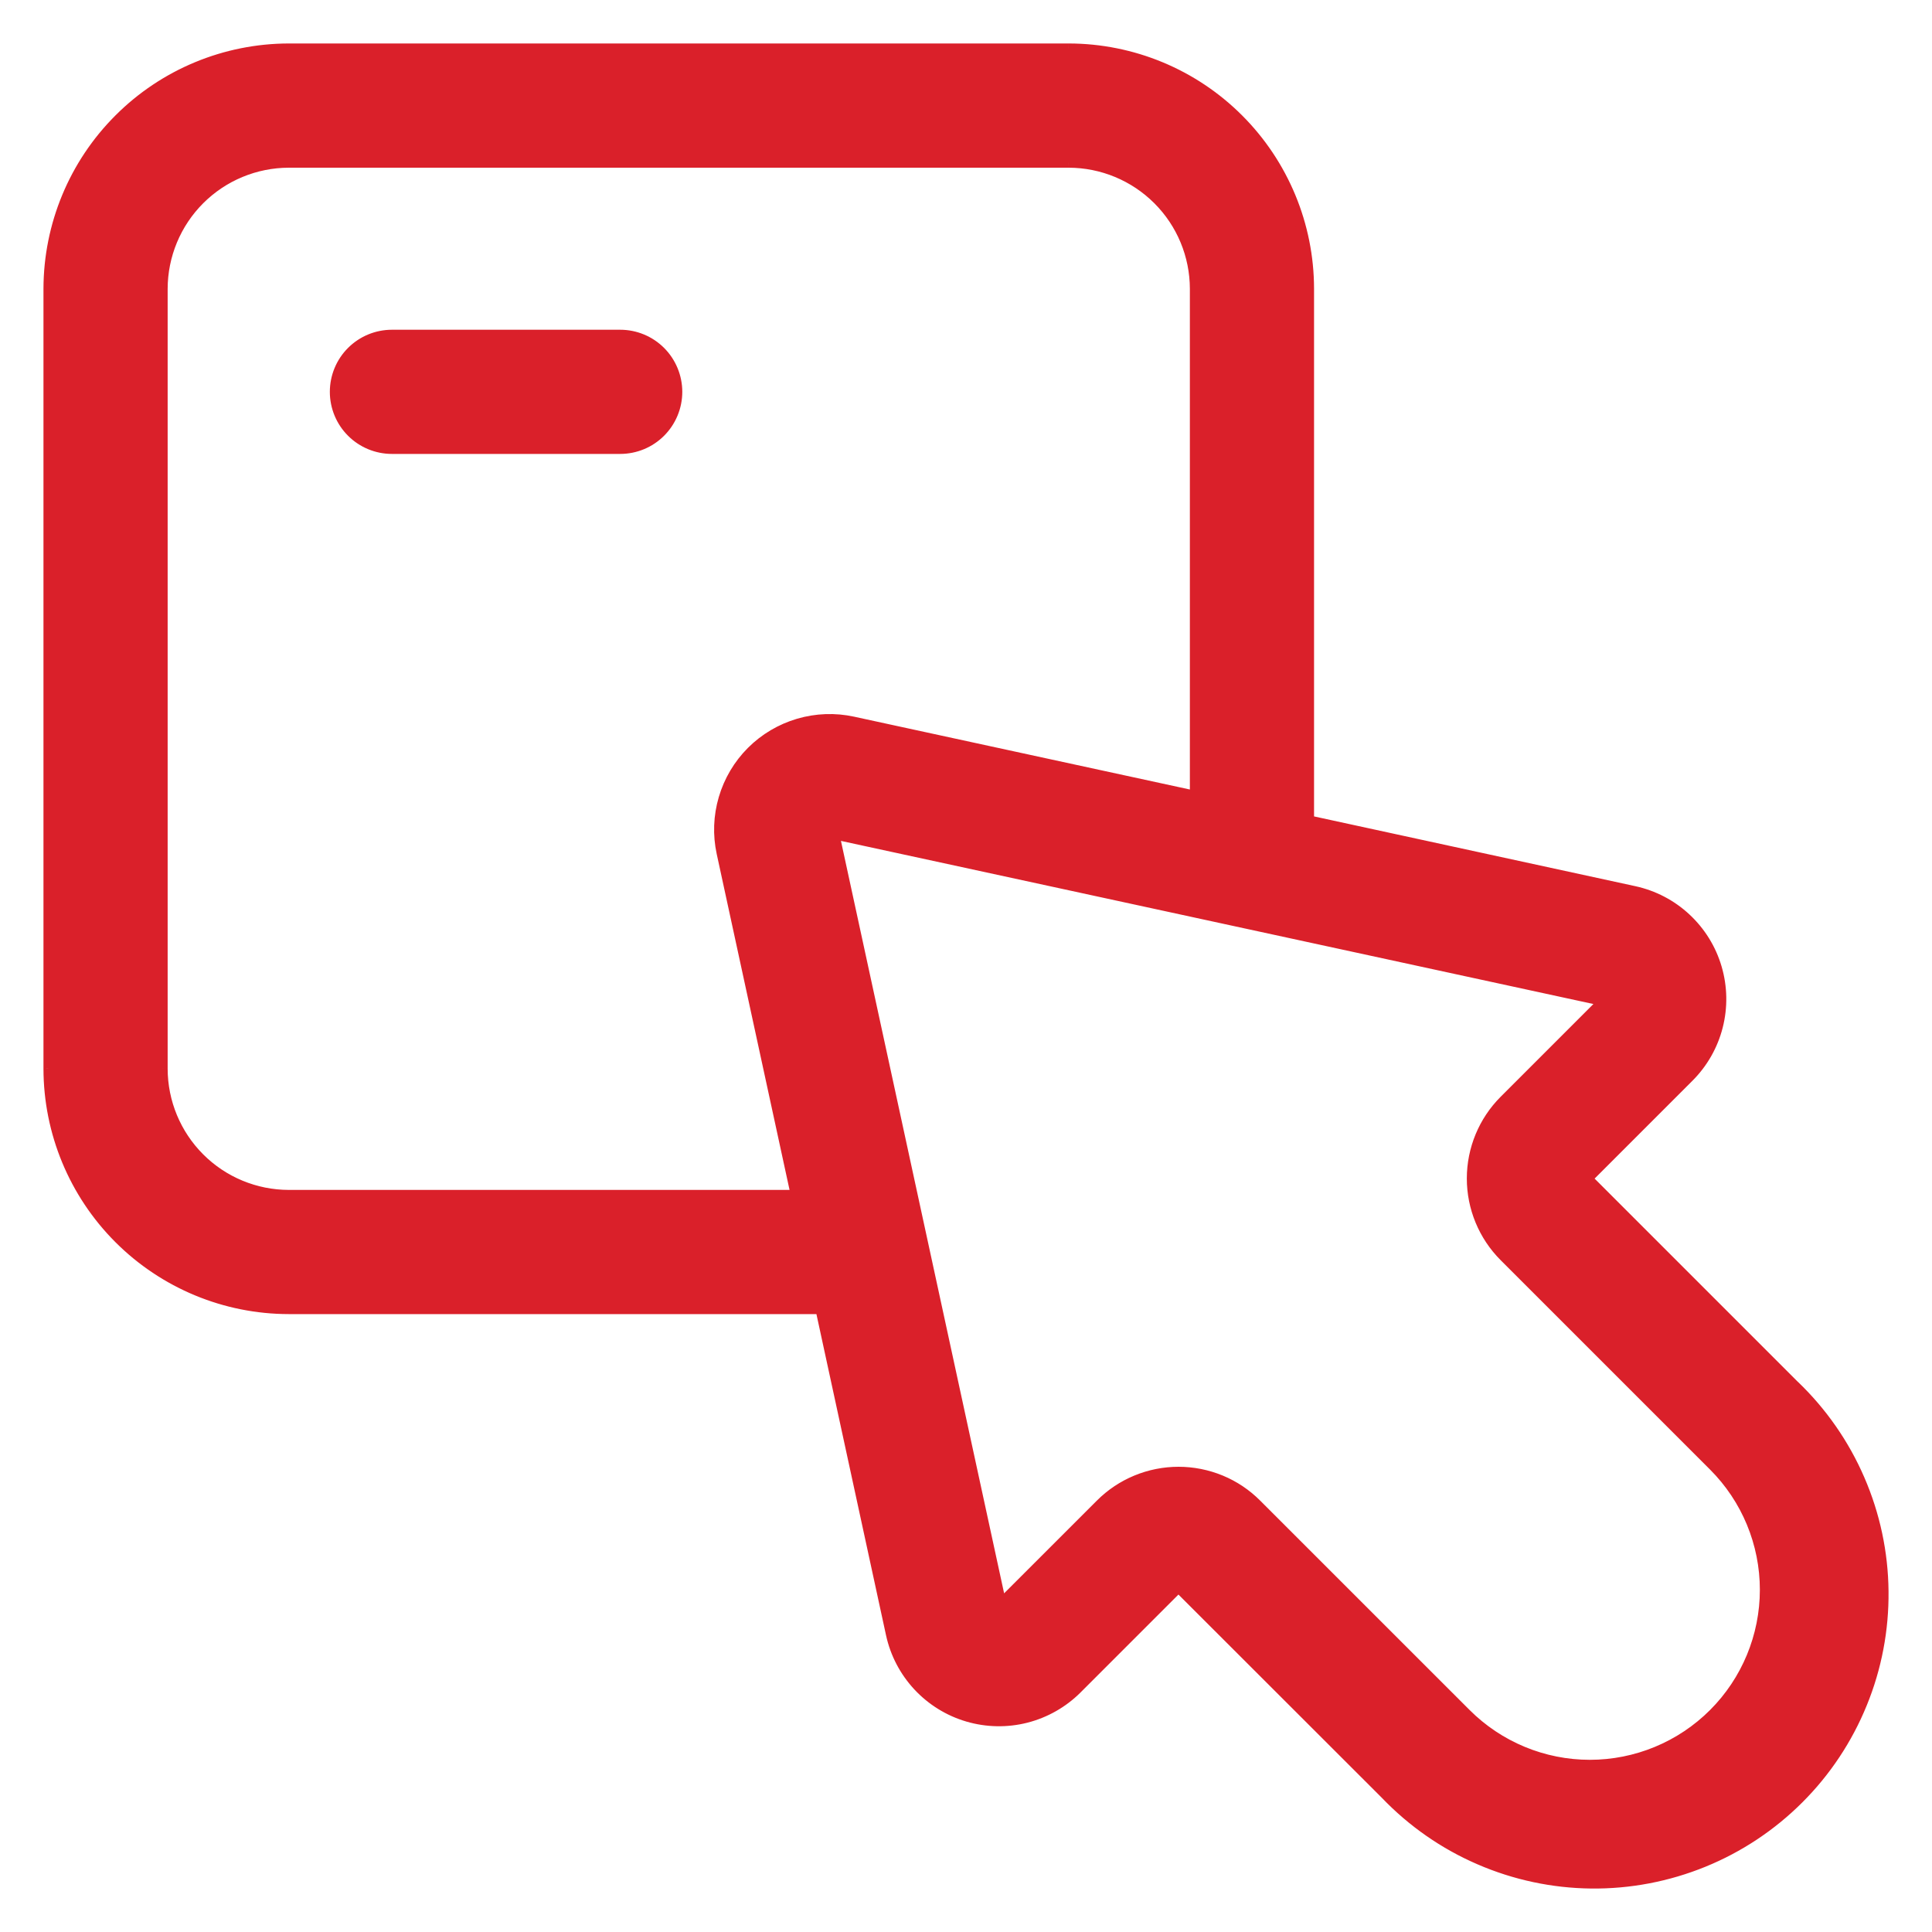
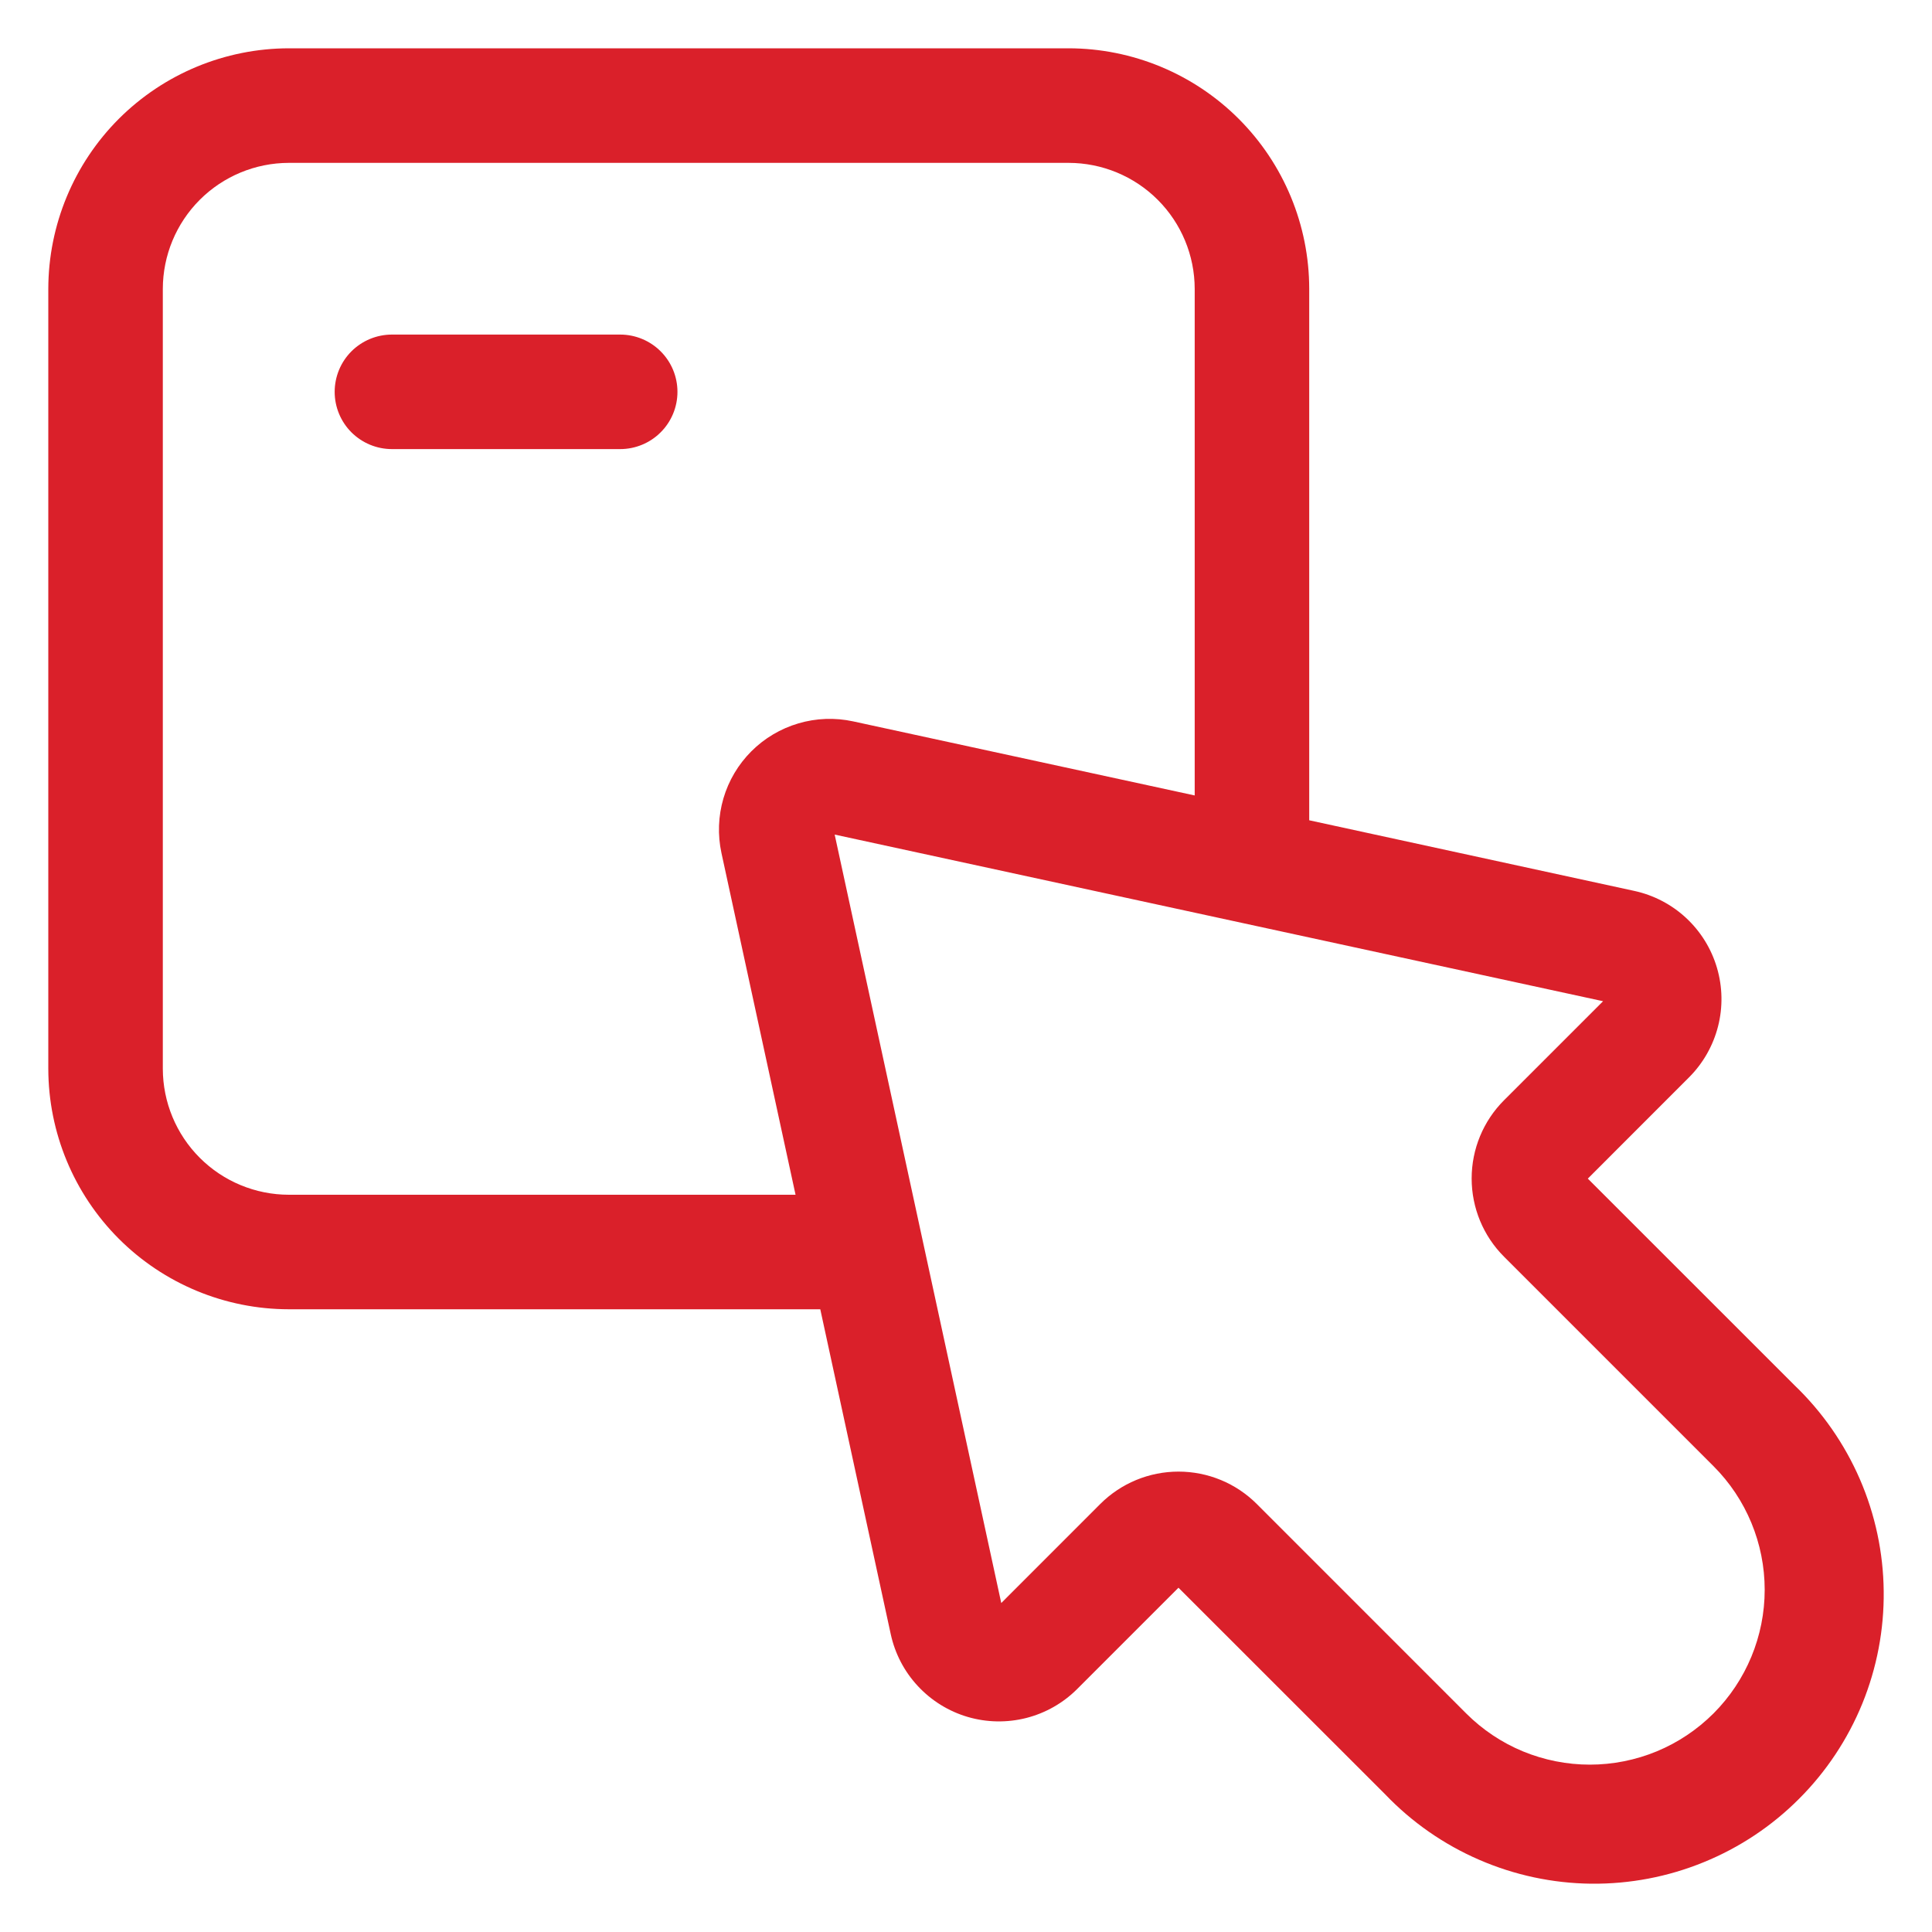
<svg xmlns="http://www.w3.org/2000/svg" width="40" height="40" viewBox="0 0 40 40" fill="none">
  <path fill-rule="evenodd" clip-rule="evenodd" d="M32.874 24.402L37.153 28.68C37.729 29.232 38.189 29.894 38.507 30.626C38.824 31.358 38.992 32.146 39 32.944C39.009 33.741 38.858 34.533 38.557 35.272C38.255 36.01 37.81 36.681 37.245 37.245C36.681 37.81 36.01 38.255 35.271 38.556C34.532 38.858 33.741 39.008 32.943 39C32.145 38.991 31.357 38.823 30.625 38.505C29.893 38.188 29.232 37.728 28.68 37.151L24.399 32.872L22.302 34.969C22.011 35.26 21.647 35.467 21.248 35.569C20.849 35.67 20.43 35.663 20.035 35.547C19.64 35.431 19.284 35.21 19.004 34.909C18.723 34.608 18.529 34.236 18.442 33.834L16.983 27.107H5.98C4.66 27.106 3.394 26.581 2.46 25.647C1.527 24.713 1.002 23.448 1 22.127V5.98C1.002 4.66 1.527 3.394 2.46 2.46C3.394 1.527 4.66 1.002 5.98 1H22.126C23.447 1.002 24.712 1.527 25.646 2.46C26.58 3.394 27.105 4.66 27.106 5.98V16.983L33.835 18.445C34.237 18.532 34.609 18.726 34.91 19.006C35.212 19.287 35.432 19.643 35.548 20.038C35.664 20.433 35.672 20.852 35.57 21.251C35.468 21.649 35.261 22.014 34.97 22.305L32.874 24.402ZM4.136 23.971C4.625 24.46 5.288 24.735 5.98 24.736H16.471L14.937 17.661C14.856 17.286 14.87 16.897 14.978 16.529C15.086 16.161 15.285 15.826 15.556 15.555C15.827 15.284 16.162 15.085 16.53 14.977C16.898 14.868 17.287 14.854 17.662 14.935L24.735 16.469V5.981C24.734 5.289 24.459 4.626 23.97 4.137C23.481 3.648 22.818 3.373 22.126 3.372H5.98C5.288 3.373 4.625 3.648 4.136 4.137C3.647 4.626 3.372 5.289 3.371 5.981V22.127C3.372 22.819 3.647 23.482 4.136 23.971ZM34.301 36.26C34.74 36.078 35.139 35.811 35.476 35.475C36.154 34.796 36.536 33.875 36.536 32.915C36.536 31.955 36.155 31.034 35.476 30.355L31.14 26.019C30.71 25.59 30.469 25.007 30.469 24.399C30.469 23.791 30.71 23.208 31.14 22.779L33.19 20.729L17.281 17.279L20.73 33.189L22.779 31.139C22.992 30.926 23.245 30.757 23.523 30.642C23.801 30.527 24.099 30.468 24.4 30.468C24.701 30.468 24.999 30.527 25.277 30.642C25.555 30.757 25.808 30.926 26.021 31.139L30.356 35.475C30.692 35.811 31.091 36.078 31.53 36.26C31.97 36.441 32.441 36.535 32.916 36.535C33.391 36.535 33.862 36.441 34.301 36.26ZM8.115 6.927H12.84C13.154 6.927 13.456 7.052 13.678 7.274C13.901 7.496 14.026 7.798 14.026 8.113C14.026 8.427 13.901 8.729 13.678 8.951C13.456 9.173 13.154 9.298 12.84 9.298H8.115C7.8 9.298 7.499 9.173 7.276 8.951C7.054 8.729 6.929 8.427 6.929 8.113C6.929 7.798 7.054 7.496 7.276 7.274C7.499 7.052 7.8 6.927 8.115 6.927Z" fill="#DA202A" />
-   <path d="M37.153 28.68L37.082 28.751L37.084 28.753L37.153 28.68ZM32.874 24.402L32.803 24.331L32.732 24.402L32.803 24.472L32.874 24.402ZM38.507 30.626L38.598 30.586L38.507 30.626ZM38.557 35.272L38.649 35.309V35.309L38.557 35.272ZM37.245 37.245L37.175 37.175L37.245 37.245ZM35.271 38.556L35.309 38.649L35.271 38.556ZM30.625 38.505L30.665 38.414L30.625 38.505ZM28.68 37.151L28.753 37.082L28.751 37.081L28.68 37.151ZM24.399 32.872L24.469 32.801L24.399 32.731L24.328 32.801L24.399 32.872ZM22.302 34.969L22.373 35.039L22.373 35.039L22.302 34.969ZM20.035 35.547L20.064 35.451H20.064L20.035 35.547ZM19.004 34.909L19.077 34.841L19.004 34.909ZM18.442 33.834L18.344 33.855L18.344 33.855L18.442 33.834ZM16.983 27.107L17.081 27.086L17.064 27.007H16.983V27.107ZM5.98 27.107L5.98 27.207H5.98V27.107ZM2.46 25.647L2.39 25.718H2.39L2.46 25.647ZM1 22.127H0.9L0.9 22.128L1 22.127ZM1 5.98L0.9 5.98V5.98H1ZM2.46 2.46L2.39 2.39L2.46 2.46ZM5.98 1V0.9L5.98 0.9L5.98 1ZM22.126 1L22.127 0.9H22.126V1ZM25.646 2.46L25.717 2.39V2.39L25.646 2.46ZM27.106 5.98H27.206V5.98L27.106 5.98ZM27.106 16.983H27.006V17.064L27.085 17.081L27.106 16.983ZM33.835 18.445L33.814 18.542L33.814 18.542L33.835 18.445ZM34.91 19.006L34.842 19.079L34.91 19.006ZM34.97 22.305L34.899 22.234L34.899 22.234L34.97 22.305ZM5.98 24.736L5.98 24.836H5.98V24.736ZM4.136 23.971L4.207 23.9H4.207L4.136 23.971ZM16.471 24.736V24.836H16.595L16.568 24.715L16.471 24.736ZM14.937 17.661L14.839 17.682L14.839 17.682L14.937 17.661ZM15.556 15.555L15.485 15.484L15.556 15.555ZM17.662 14.935L17.683 14.838L17.683 14.838L17.662 14.935ZM24.735 16.469L24.714 16.567L24.835 16.593V16.469H24.735ZM24.735 5.981H24.835V5.981L24.735 5.981ZM23.97 4.137L24.041 4.067V4.067L23.97 4.137ZM22.126 3.372L22.127 3.272H22.126V3.372ZM5.98 3.372V3.272L5.98 3.272L5.98 3.372ZM4.136 4.137L4.066 4.067L4.136 4.137ZM3.371 5.981L3.271 5.981V5.981H3.371ZM3.371 22.127H3.271L3.271 22.128L3.371 22.127ZM35.476 35.475L35.405 35.404L35.405 35.404L35.476 35.475ZM34.301 36.26L34.34 36.352L34.301 36.26ZM35.476 30.355L35.547 30.285L35.547 30.285L35.476 30.355ZM31.14 26.019L31.069 26.09L31.069 26.09L31.14 26.019ZM31.14 22.779L31.069 22.708L31.069 22.708L31.14 22.779ZM33.19 20.729L33.261 20.799L33.39 20.67L33.211 20.631L33.19 20.729ZM17.281 17.279L17.302 17.181L17.15 17.149L17.183 17.3L17.281 17.279ZM20.73 33.189L20.632 33.21L20.671 33.389L20.801 33.259L20.73 33.189ZM22.779 31.139L22.85 31.21L22.85 31.21L22.779 31.139ZM23.523 30.642L23.561 30.735H23.561L23.523 30.642ZM25.277 30.642L25.239 30.735H25.239L25.277 30.642ZM26.021 31.139L25.95 31.21L25.95 31.21L26.021 31.139ZM30.356 35.475L30.427 35.404L30.427 35.404L30.356 35.475ZM31.53 36.26L31.492 36.352H31.492L31.53 36.26ZM13.678 7.274L13.608 7.345L13.678 7.274ZM13.678 8.951L13.608 8.88L13.678 8.951ZM7.276 8.951L7.347 8.88L7.276 8.951ZM37.223 28.61L32.944 24.331L32.803 24.472L37.082 28.751L37.223 28.61ZM38.598 30.586C38.276 29.842 37.808 29.169 37.222 28.608L37.084 28.753C37.65 29.295 38.103 29.946 38.415 30.665L38.598 30.586ZM39.1 32.942C39.092 32.131 38.921 31.33 38.598 30.586L38.415 30.665C38.727 31.385 38.892 32.16 38.9 32.945L39.1 32.942ZM38.649 35.309C38.956 34.558 39.109 33.754 39.1 32.942L38.9 32.945C38.909 33.729 38.761 34.507 38.464 35.234L38.649 35.309ZM37.316 37.316C37.89 36.743 38.343 36.06 38.649 35.309L38.464 35.234C38.168 35.96 37.73 36.62 37.175 37.175L37.316 37.316ZM35.309 38.649C36.06 38.343 36.742 37.89 37.316 37.316L37.175 37.175C36.62 37.729 35.96 38.168 35.233 38.464L35.309 38.649ZM32.942 39.1C33.753 39.109 34.558 38.955 35.309 38.649L35.233 38.464C34.507 38.76 33.729 38.908 32.944 38.9L32.942 39.1ZM30.586 38.597C31.33 38.92 32.131 39.091 32.942 39.1L32.944 38.9C32.16 38.891 31.385 38.726 30.665 38.414L30.586 38.597ZM28.608 37.22C29.169 37.806 29.841 38.275 30.586 38.597L30.665 38.414C29.945 38.102 29.295 37.649 28.753 37.082L28.608 37.22ZM24.328 32.943L28.61 37.222L28.751 37.081L24.469 32.801L24.328 32.943ZM22.373 35.039L24.469 32.943L24.328 32.801L22.232 34.898L22.373 35.039ZM21.273 35.666C21.689 35.559 22.069 35.343 22.373 35.039L22.232 34.898C21.953 35.176 21.605 35.374 21.224 35.472L21.273 35.666ZM20.007 35.643C20.419 35.764 20.857 35.772 21.273 35.666L21.224 35.472C20.842 35.569 20.441 35.562 20.064 35.451L20.007 35.643ZM18.93 34.977C19.223 35.292 19.595 35.522 20.007 35.643L20.064 35.451C19.686 35.34 19.345 35.129 19.077 34.841L18.93 34.977ZM18.344 33.855C18.435 34.275 18.638 34.663 18.93 34.977L19.077 34.841C18.809 34.553 18.623 34.198 18.539 33.813L18.344 33.855ZM16.886 27.128L18.344 33.855L18.54 33.813L17.081 27.086L16.886 27.128ZM5.98 27.207H16.983V27.007H5.98V27.207ZM2.39 25.718C3.342 26.67 4.633 27.206 5.98 27.207L5.98 27.007C4.686 27.006 3.446 26.491 2.531 25.576L2.39 25.718ZM0.9 22.128C0.902 23.474 1.437 24.765 2.39 25.718L2.531 25.576C1.616 24.662 1.101 23.421 1.1 22.127L0.9 22.128ZM0.9 5.98V22.127H1.1V5.98H0.9ZM2.39 2.39C1.437 3.342 0.902 4.633 0.9 5.98L1.1 5.98C1.101 4.686 1.616 3.446 2.531 2.531L2.39 2.39ZM5.98 0.9C4.633 0.902 3.342 1.437 2.39 2.39L2.531 2.531C3.446 1.616 4.686 1.101 5.98 1.1L5.98 0.9ZM22.126 0.9H5.98V1.1H22.126V0.9ZM25.717 2.39C24.765 1.437 23.473 0.902 22.127 0.9L22.126 1.1C23.42 1.101 24.66 1.616 25.575 2.531L25.717 2.39ZM27.206 5.98C27.205 4.633 26.669 3.342 25.717 2.39L25.575 2.531C26.49 3.446 27.005 4.686 27.006 5.98L27.206 5.98ZM27.206 16.983V5.98H27.006V16.983H27.206ZM33.856 18.347L27.128 16.886L27.085 17.081L33.814 18.542L33.856 18.347ZM34.978 18.933C34.664 18.64 34.276 18.438 33.856 18.347L33.814 18.542C34.199 18.626 34.554 18.811 34.842 19.079L34.978 18.933ZM35.644 20.01C35.523 19.597 35.293 19.226 34.978 18.933L34.842 19.079C35.13 19.348 35.341 19.688 35.452 20.066L35.644 20.01ZM35.667 21.275C35.773 20.859 35.765 20.422 35.644 20.01L35.452 20.066C35.563 20.444 35.571 20.844 35.473 21.226L35.667 21.275ZM35.041 22.375C35.344 22.072 35.561 21.692 35.667 21.275L35.473 21.226C35.376 21.607 35.178 21.956 34.899 22.234L35.041 22.375ZM32.944 24.472L35.041 22.375L34.899 22.234L32.803 24.331L32.944 24.472ZM5.98 24.636C5.315 24.635 4.677 24.371 4.207 23.9L4.066 24.042C4.573 24.549 5.262 24.835 5.98 24.836L5.98 24.636ZM16.471 24.636H5.98V24.836H16.471V24.636ZM14.839 17.682L16.373 24.757L16.568 24.715L15.034 17.64L14.839 17.682ZM14.882 16.501C14.769 16.885 14.754 17.291 14.839 17.682L15.034 17.64C14.957 17.281 14.97 16.909 15.074 16.557L14.882 16.501ZM15.485 15.484C15.202 15.767 14.995 16.117 14.882 16.501L15.074 16.557C15.177 16.205 15.367 15.885 15.627 15.626L15.485 15.484ZM16.502 14.881C16.118 14.994 15.768 15.201 15.485 15.484L15.627 15.626C15.886 15.366 16.206 15.176 16.558 15.073L16.502 14.881ZM17.683 14.838C17.292 14.753 16.886 14.768 16.502 14.881L16.558 15.073C16.91 14.969 17.282 14.956 17.641 15.033L17.683 14.838ZM24.756 16.372L17.683 14.838L17.641 15.033L24.714 16.567L24.756 16.372ZM24.635 5.981V16.469H24.835V5.981H24.635ZM23.899 4.208C24.37 4.678 24.634 5.316 24.635 5.981L24.835 5.981C24.834 5.263 24.549 4.574 24.041 4.067L23.899 4.208ZM22.126 3.472C22.791 3.473 23.429 3.738 23.899 4.208L24.041 4.067C23.533 3.559 22.845 3.273 22.127 3.272L22.126 3.472ZM5.98 3.472H22.126V3.272H5.98V3.472ZM4.207 4.208C4.677 3.738 5.315 3.473 5.98 3.472L5.98 3.272C5.262 3.273 4.573 3.559 4.066 4.067L4.207 4.208ZM3.471 5.981C3.472 5.316 3.737 4.678 4.207 4.208L4.066 4.067C3.558 4.574 3.272 5.263 3.271 5.981L3.471 5.981ZM3.471 22.127V5.981H3.271V22.127H3.471ZM4.207 23.9C3.737 23.43 3.472 22.792 3.471 22.127L3.271 22.128C3.272 22.846 3.558 23.534 4.066 24.042L4.207 23.9ZM35.405 35.404C35.078 35.731 34.69 35.99 34.263 36.167L34.34 36.352C34.791 36.165 35.201 35.891 35.546 35.545L35.405 35.404ZM36.436 32.915C36.436 33.848 36.065 34.744 35.405 35.404L35.546 35.545C36.244 34.848 36.636 33.901 36.636 32.915H36.436ZM35.405 30.426C36.065 31.086 36.436 31.981 36.436 32.915H36.636C36.636 31.928 36.244 30.982 35.547 30.285L35.405 30.426ZM31.069 26.09L35.405 30.426L35.547 30.285L31.211 25.949L31.069 26.09ZM30.369 24.399C30.369 25.033 30.621 25.642 31.069 26.09L31.211 25.949C30.8 25.538 30.569 24.98 30.569 24.399H30.369ZM31.069 22.708C30.621 23.156 30.369 23.765 30.369 24.399H30.569C30.569 23.818 30.8 23.26 31.211 22.849L31.069 22.708ZM33.119 20.658L31.069 22.708L31.211 22.849L33.261 20.799L33.119 20.658ZM17.259 17.377L33.169 20.826L33.211 20.631L17.302 17.181L17.259 17.377ZM20.828 33.167L17.378 17.258L17.183 17.3L20.632 33.21L20.828 33.167ZM22.709 31.069L20.659 33.118L20.801 33.259L22.85 31.21L22.709 31.069ZM23.485 30.55C23.195 30.67 22.931 30.846 22.709 31.069L22.85 31.21C23.054 31.006 23.295 30.845 23.561 30.735L23.485 30.55ZM24.4 30.368C24.086 30.368 23.775 30.43 23.485 30.55L23.561 30.735C23.827 30.624 24.112 30.568 24.4 30.568V30.368ZM25.316 30.55C25.025 30.43 24.714 30.368 24.4 30.368V30.568C24.688 30.568 24.973 30.624 25.239 30.735L25.316 30.55ZM26.091 31.069C25.869 30.846 25.606 30.67 25.316 30.55L25.239 30.735C25.505 30.845 25.747 31.006 25.95 31.21L26.091 31.069ZM30.427 35.404L26.091 31.069L25.95 31.21L30.285 35.545L30.427 35.404ZM31.569 36.167C31.142 35.99 30.754 35.731 30.427 35.404L30.285 35.545C30.631 35.891 31.041 36.165 31.492 36.352L31.569 36.167ZM32.916 36.435C32.454 36.435 31.996 36.344 31.569 36.167L31.492 36.352C31.944 36.539 32.427 36.635 32.916 36.635V36.435ZM34.263 36.167C33.836 36.344 33.378 36.435 32.916 36.435V36.635C33.404 36.635 33.888 36.539 34.34 36.352L34.263 36.167ZM12.84 6.827H8.115V7.027H12.84V6.827ZM13.749 7.203C13.508 6.962 13.181 6.827 12.84 6.827V7.027C13.128 7.027 13.404 7.141 13.608 7.345L13.749 7.203ZM14.126 8.113C14.126 7.772 13.99 7.444 13.749 7.203L13.608 7.345C13.811 7.548 13.926 7.825 13.926 8.113H14.126ZM13.749 9.022C13.99 8.781 14.126 8.453 14.126 8.113H13.926C13.926 8.4 13.811 8.677 13.608 8.88L13.749 9.022ZM12.84 9.398C13.181 9.398 13.508 9.263 13.749 9.022L13.608 8.88C13.404 9.084 13.128 9.198 12.84 9.198V9.398ZM8.115 9.398H12.84V9.198H8.115V9.398ZM7.206 9.022C7.447 9.263 7.774 9.398 8.115 9.398V9.198C7.827 9.198 7.551 9.084 7.347 8.88L7.206 9.022ZM6.829 8.113C6.829 8.453 6.964 8.781 7.206 9.022L7.347 8.88C7.143 8.677 7.029 8.4 7.029 8.113H6.829ZM7.206 7.203C6.964 7.444 6.829 7.772 6.829 8.113H7.029C7.029 7.825 7.143 7.548 7.347 7.345L7.206 7.203ZM8.115 6.827C7.774 6.827 7.447 6.962 7.206 7.203L7.347 7.345C7.551 7.141 7.827 7.027 8.115 7.027V6.827Z" fill="#DA202A" />
</svg>